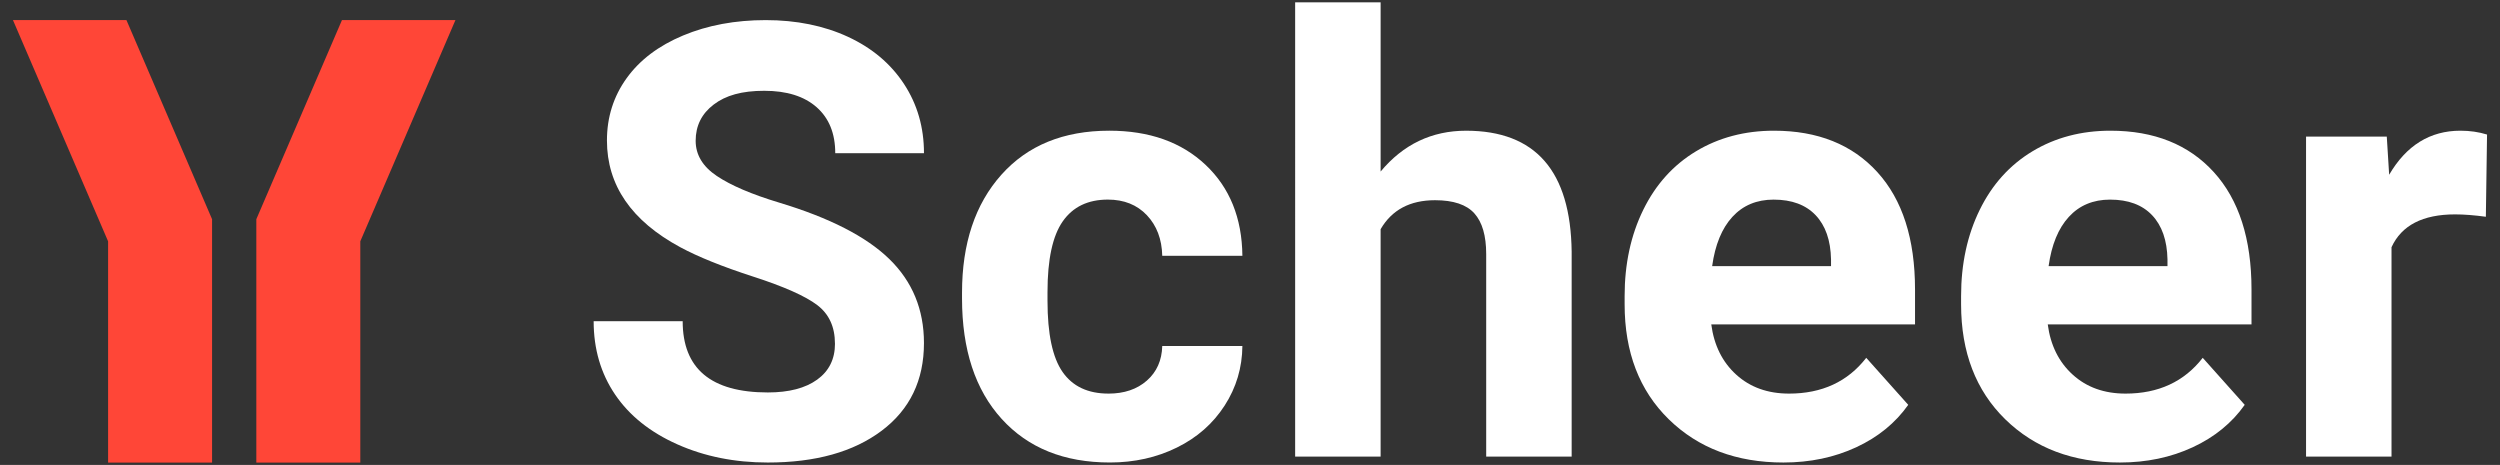
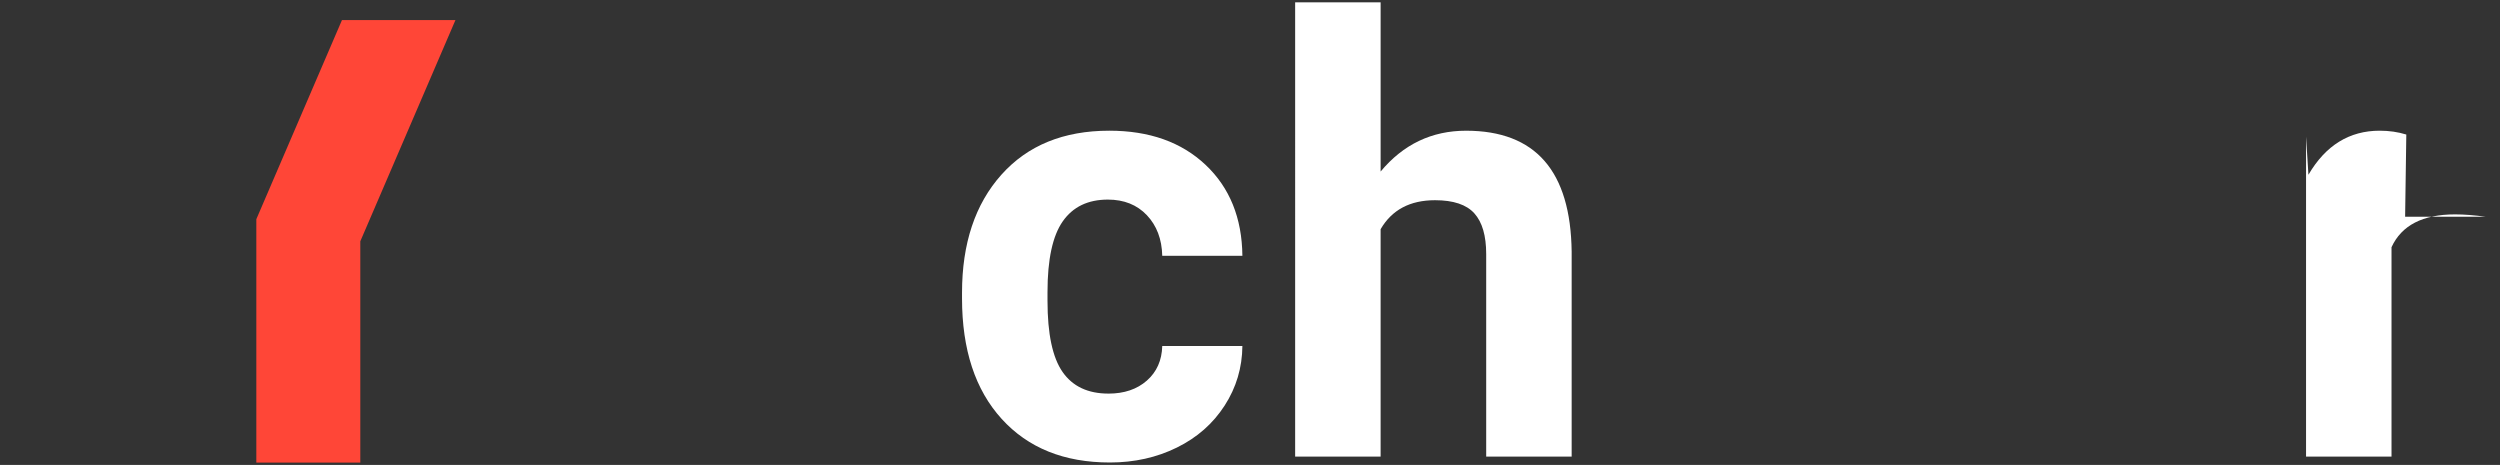
<svg xmlns="http://www.w3.org/2000/svg" viewBox="0 0 1601.57 297.87">
  <rect x="0" y="0" width="1601.57" height="297.87" fill="#333333" stroke="none" />
  <defs>
    <style>
            .cls-1 {
            fill: #ff4637;
            }

            .cls-2 {
            fill: #ffffff;
            }
        </style>
  </defs>
  <g id="Typo_Path_Black" data-name="Typo Path Black">
    <g>
-       <path class="cls-2" d="M534.89,220.14c0-10.73-3.79-18.97-11.37-24.72-7.58-5.75-21.22-11.81-40.92-18.19-19.7-6.38-35.3-12.66-46.79-18.85-31.33-16.92-46.98-39.72-46.98-68.39,0-14.9,4.2-28.2,12.6-39.88,8.4-11.68,20.46-20.81,36.19-27.38,15.72-6.57,33.37-9.85,52.95-9.85s37.26,3.57,52.67,10.7c15.41,7.14,27.38,17.21,35.9,30.22,8.53,13.01,12.79,27.79,12.79,44.33h-56.84c0-12.63-3.98-22.45-11.94-29.46s-19.13-10.51-33.53-10.51-24.7,2.94-32.4,8.81c-7.71,5.87-11.56,13.61-11.56,23.21,0,8.97,4.51,16.48,13.54,22.54,9.03,6.06,22.32,11.75,39.88,17.05,32.33,9.73,55.89,21.79,70.67,36.19,14.78,14.4,22.17,32.33,22.17,53.8,0,23.87-9.03,42.6-27.09,56.17-18.06,13.58-42.38,20.37-72.94,20.37-21.22,0-40.54-3.88-57.97-11.65s-30.72-18.41-39.88-31.92c-9.16-13.51-13.73-29.18-13.73-46.98h57.03c0,30.44,18.19,45.66,54.56,45.66,13.51,0,24.06-2.75,31.64-8.24s11.37-13.17,11.37-23.02Z" />
      <path class="cls-2" d="M710.09,252.16c10.1,0,18.31-2.78,24.63-8.34,6.31-5.56,9.6-12.94,9.85-22.17h51.34c-.13,13.9-3.92,26.62-11.37,38.17-7.45,11.56-17.65,20.53-30.6,26.9-12.95,6.38-27.25,9.57-42.91,9.57-29.3,0-52.42-9.31-69.34-27.94-16.93-18.63-25.39-44.36-25.39-77.2v-3.6c0-31.57,8.4-56.77,25.2-75.59,16.8-18.82,39.85-28.23,69.15-28.23,25.64,0,46.2,7.29,61.67,21.88,15.47,14.59,23.33,34.01,23.59,58.26h-51.34c-.25-10.66-3.54-19.33-9.85-26-6.32-6.67-14.65-10-25.01-10-12.76,0-22.39,4.65-28.89,13.95-6.51,9.3-9.76,24.38-9.76,45.25v5.69c0,21.13,3.22,36.31,9.66,45.54,6.44,9.24,16.23,13.85,29.37,13.85Z" />
      <path class="cls-2" d="M884.47,109.88c14.52-17.43,32.78-26.14,54.75-26.14,44.46,0,67,25.83,67.63,77.49v131.29h-54.75v-129.78c0-11.75-2.53-20.43-7.58-26.05-5.05-5.62-13.45-8.43-25.2-8.43-16.04,0-27.66,6.19-34.86,18.57v145.69h-54.75V1.51h54.75v108.37Z" />
-       <path class="cls-2" d="M1142.51,296.3c-30.06,0-54.53-9.22-73.41-27.66-18.88-18.44-28.32-43.01-28.32-73.7v-5.3c0-20.58,3.98-38.99,11.94-55.23,7.96-16.23,19.23-28.73,33.82-37.51,14.59-8.78,31.23-13.17,49.92-13.17,28.04,0,50.11,8.84,66.21,26.52,16.1,17.68,24.15,42.75,24.15,75.21v22.36h-130.53c1.77,13.39,7.11,24.13,16.01,32.21,8.9,8.08,20.18,12.12,33.82,12.12,21.09,0,37.57-7.64,49.45-22.92l26.9,30.12c-8.21,11.62-19.32,20.68-33.34,27.19-14.02,6.5-29.55,9.76-46.61,9.76ZM1136.26,127.88c-10.86,0-19.67,3.68-26.43,11.04-6.76,7.36-11.08,17.89-12.98,31.59h76.16v-4.38c-.25-12.18-3.54-21.6-9.85-28.26-6.32-6.66-15.28-9.99-26.9-9.99Z" />
-       <path class="cls-2" d="M1358.06,296.3c-30.06,0-54.53-9.22-73.41-27.66-18.88-18.44-28.32-43.01-28.32-73.7v-5.3c0-20.58,3.98-38.99,11.94-55.23,7.96-16.23,19.23-28.73,33.82-37.51,14.59-8.78,31.23-13.17,49.92-13.17,28.04,0,50.11,8.84,66.21,26.52,16.1,17.68,24.16,42.75,24.16,75.21v22.36h-130.53c1.77,13.39,7.1,24.13,16.01,32.21,8.9,8.08,20.18,12.12,33.82,12.12,21.09,0,37.57-7.64,49.45-22.92l26.9,30.12c-8.21,11.62-19.32,20.68-33.34,27.19-14.02,6.5-29.55,9.76-46.61,9.76ZM1351.8,127.88c-10.87,0-19.67,3.68-26.43,11.04-6.76,7.36-11.08,17.89-12.98,31.59h76.16v-4.38c-.26-12.18-3.54-21.6-9.85-28.26-6.32-6.66-15.28-9.99-26.9-9.99Z" />
-       <path class="cls-2" d="M1592.5,138.86c-7.45-1.01-14.02-1.52-19.7-1.52-20.71,0-34.29,7.01-40.73,21.03v134.13h-54.75V87.52h51.72l1.52,24.44c10.99-18.82,26.21-28.23,45.66-28.23,6.06,0,11.75.82,17.05,2.46l-.76,52.67Z" />
+       <path class="cls-2" d="M1592.5,138.86c-7.45-1.01-14.02-1.52-19.7-1.52-20.71,0-34.29,7.01-40.73,21.03v134.13h-54.75V87.52l1.52,24.44c10.99-18.82,26.21-28.23,45.66-28.23,6.06,0,11.75.82,17.05,2.46l-.76,52.67Z" />
    </g>
  </g>
  <g id="Signet_Red" data-name="Signet Red">
    <g>
-       <polygon class="cls-1" points="8.3 12.87 69.25 154.6 69.25 296.34 135.86 296.34 135.86 140.43 81 12.87 8.3 12.87" />
      <polygon class="cls-1" points="291.77 12.87 230.82 154.6 230.82 296.34 164.21 296.34 164.21 140.43 219.07 12.87 291.77 12.87" />
    </g>
  </g>
</svg>